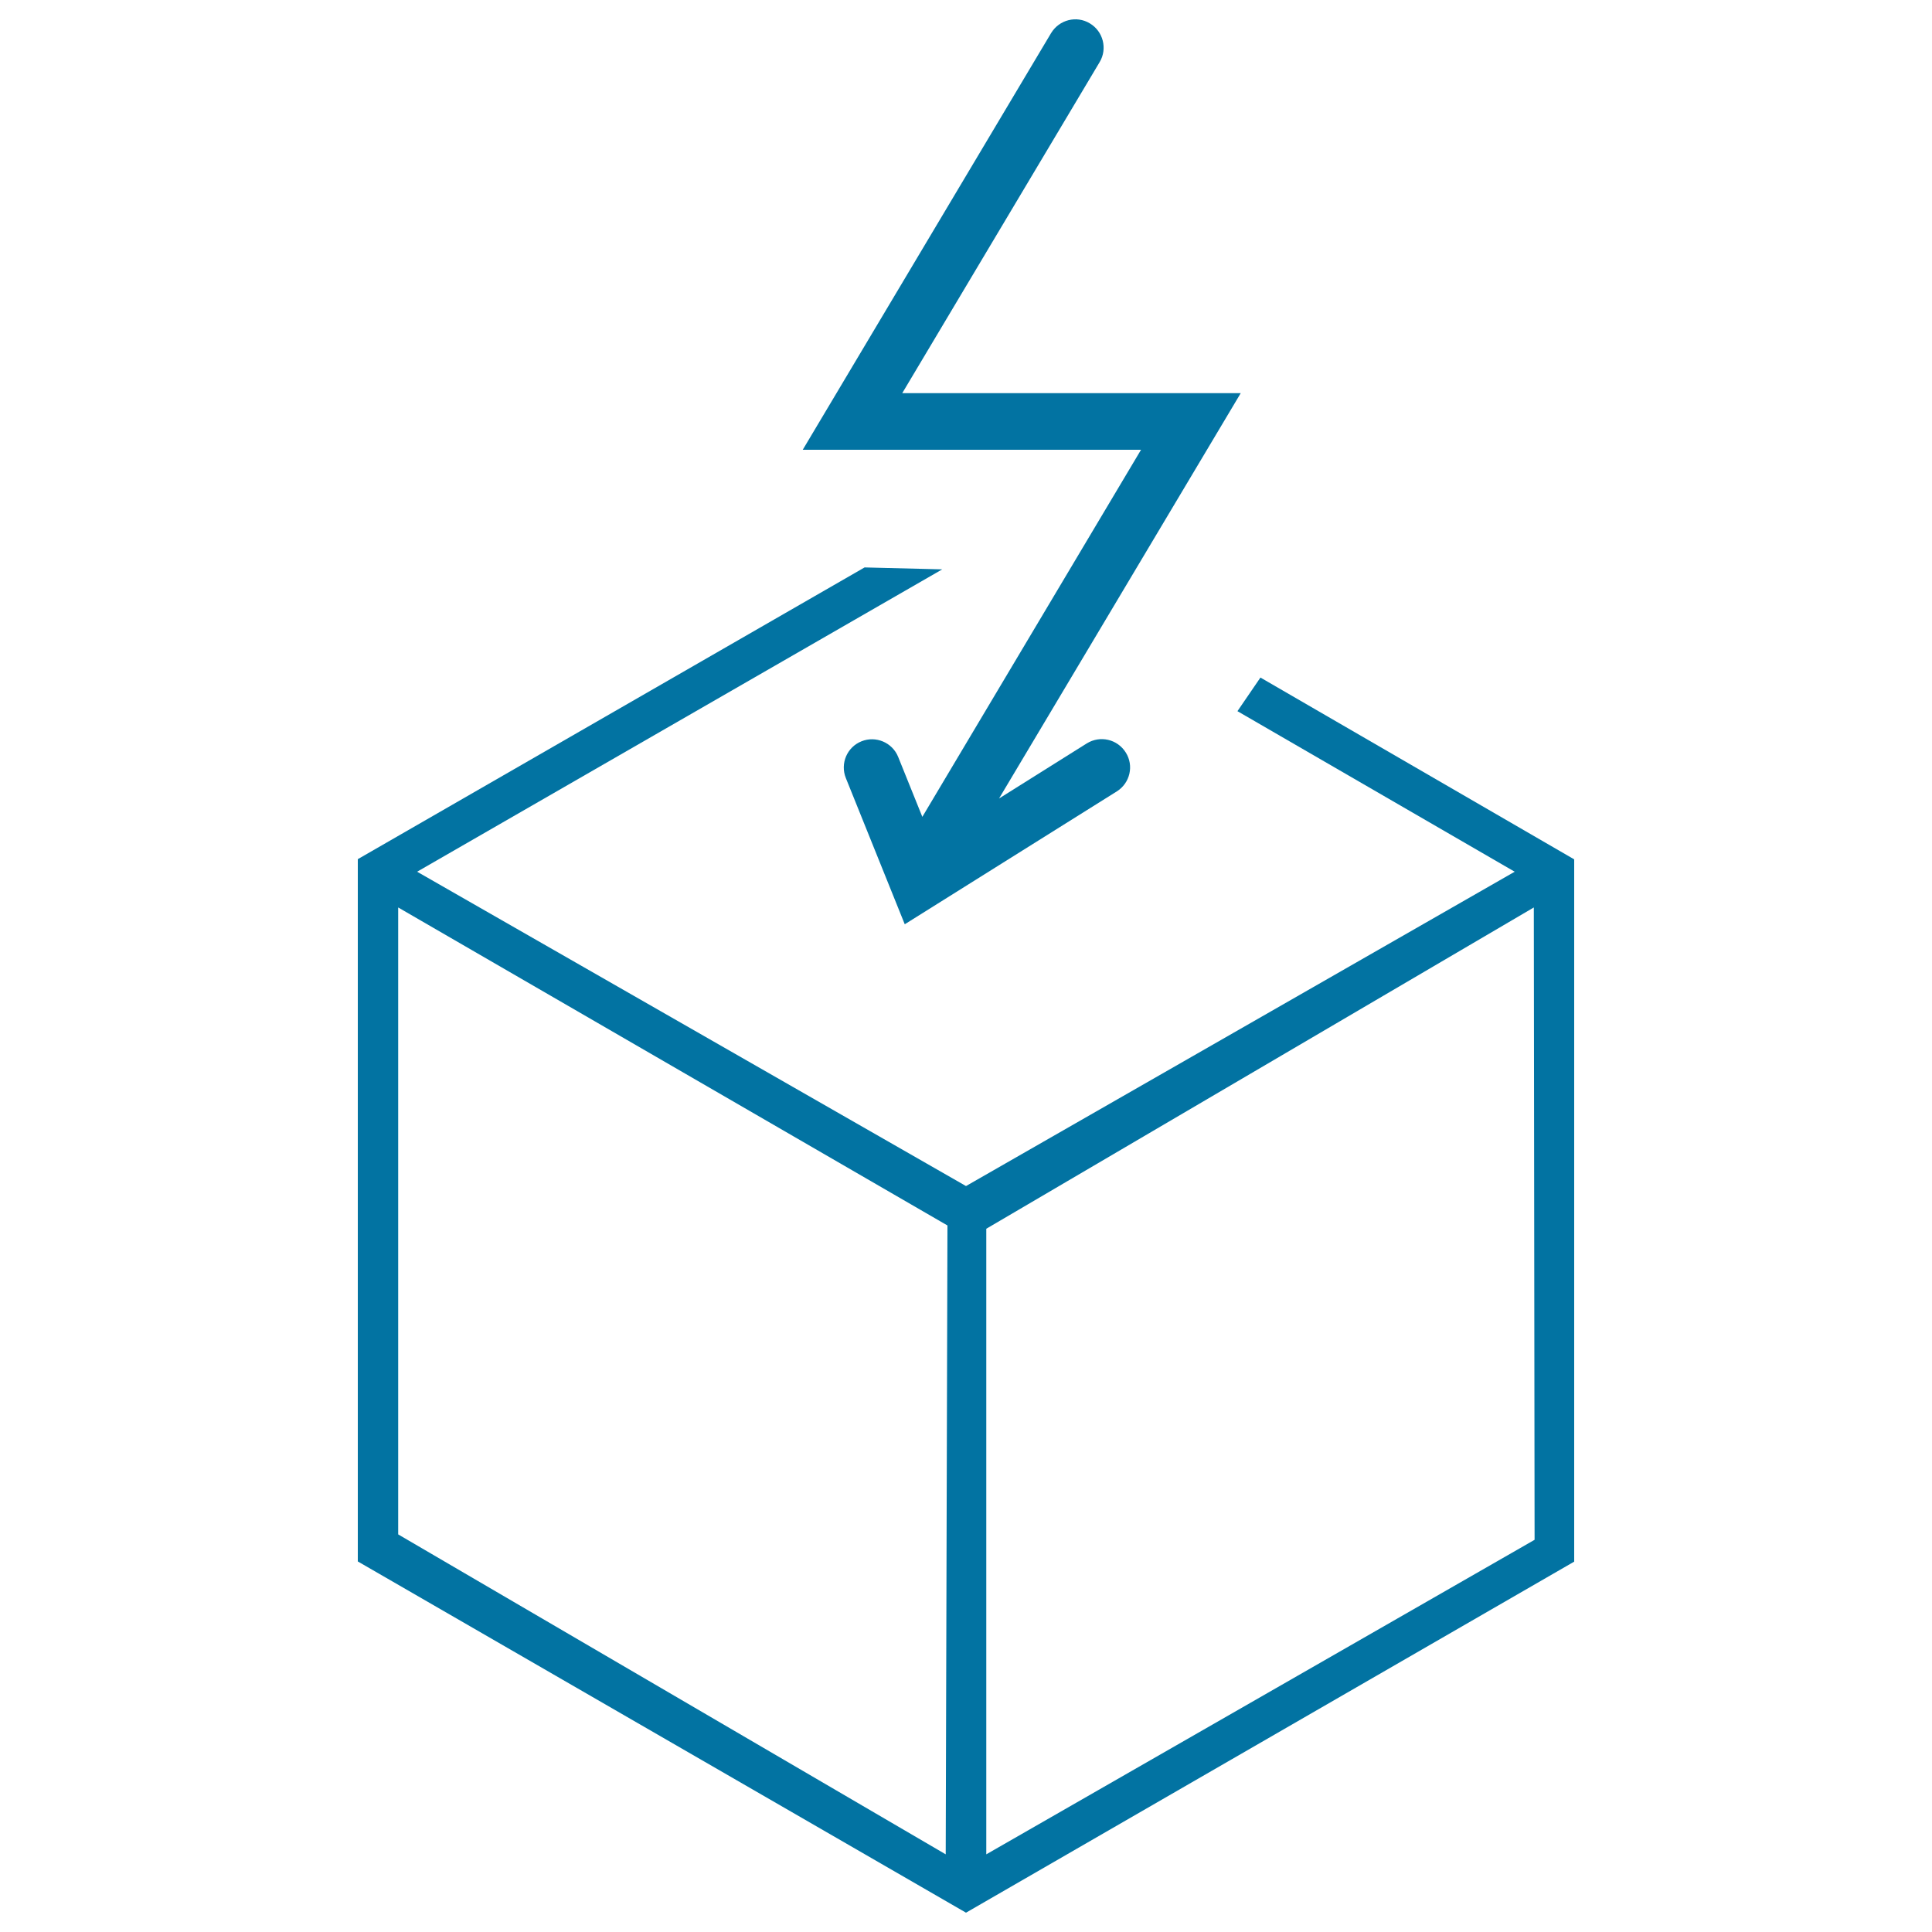
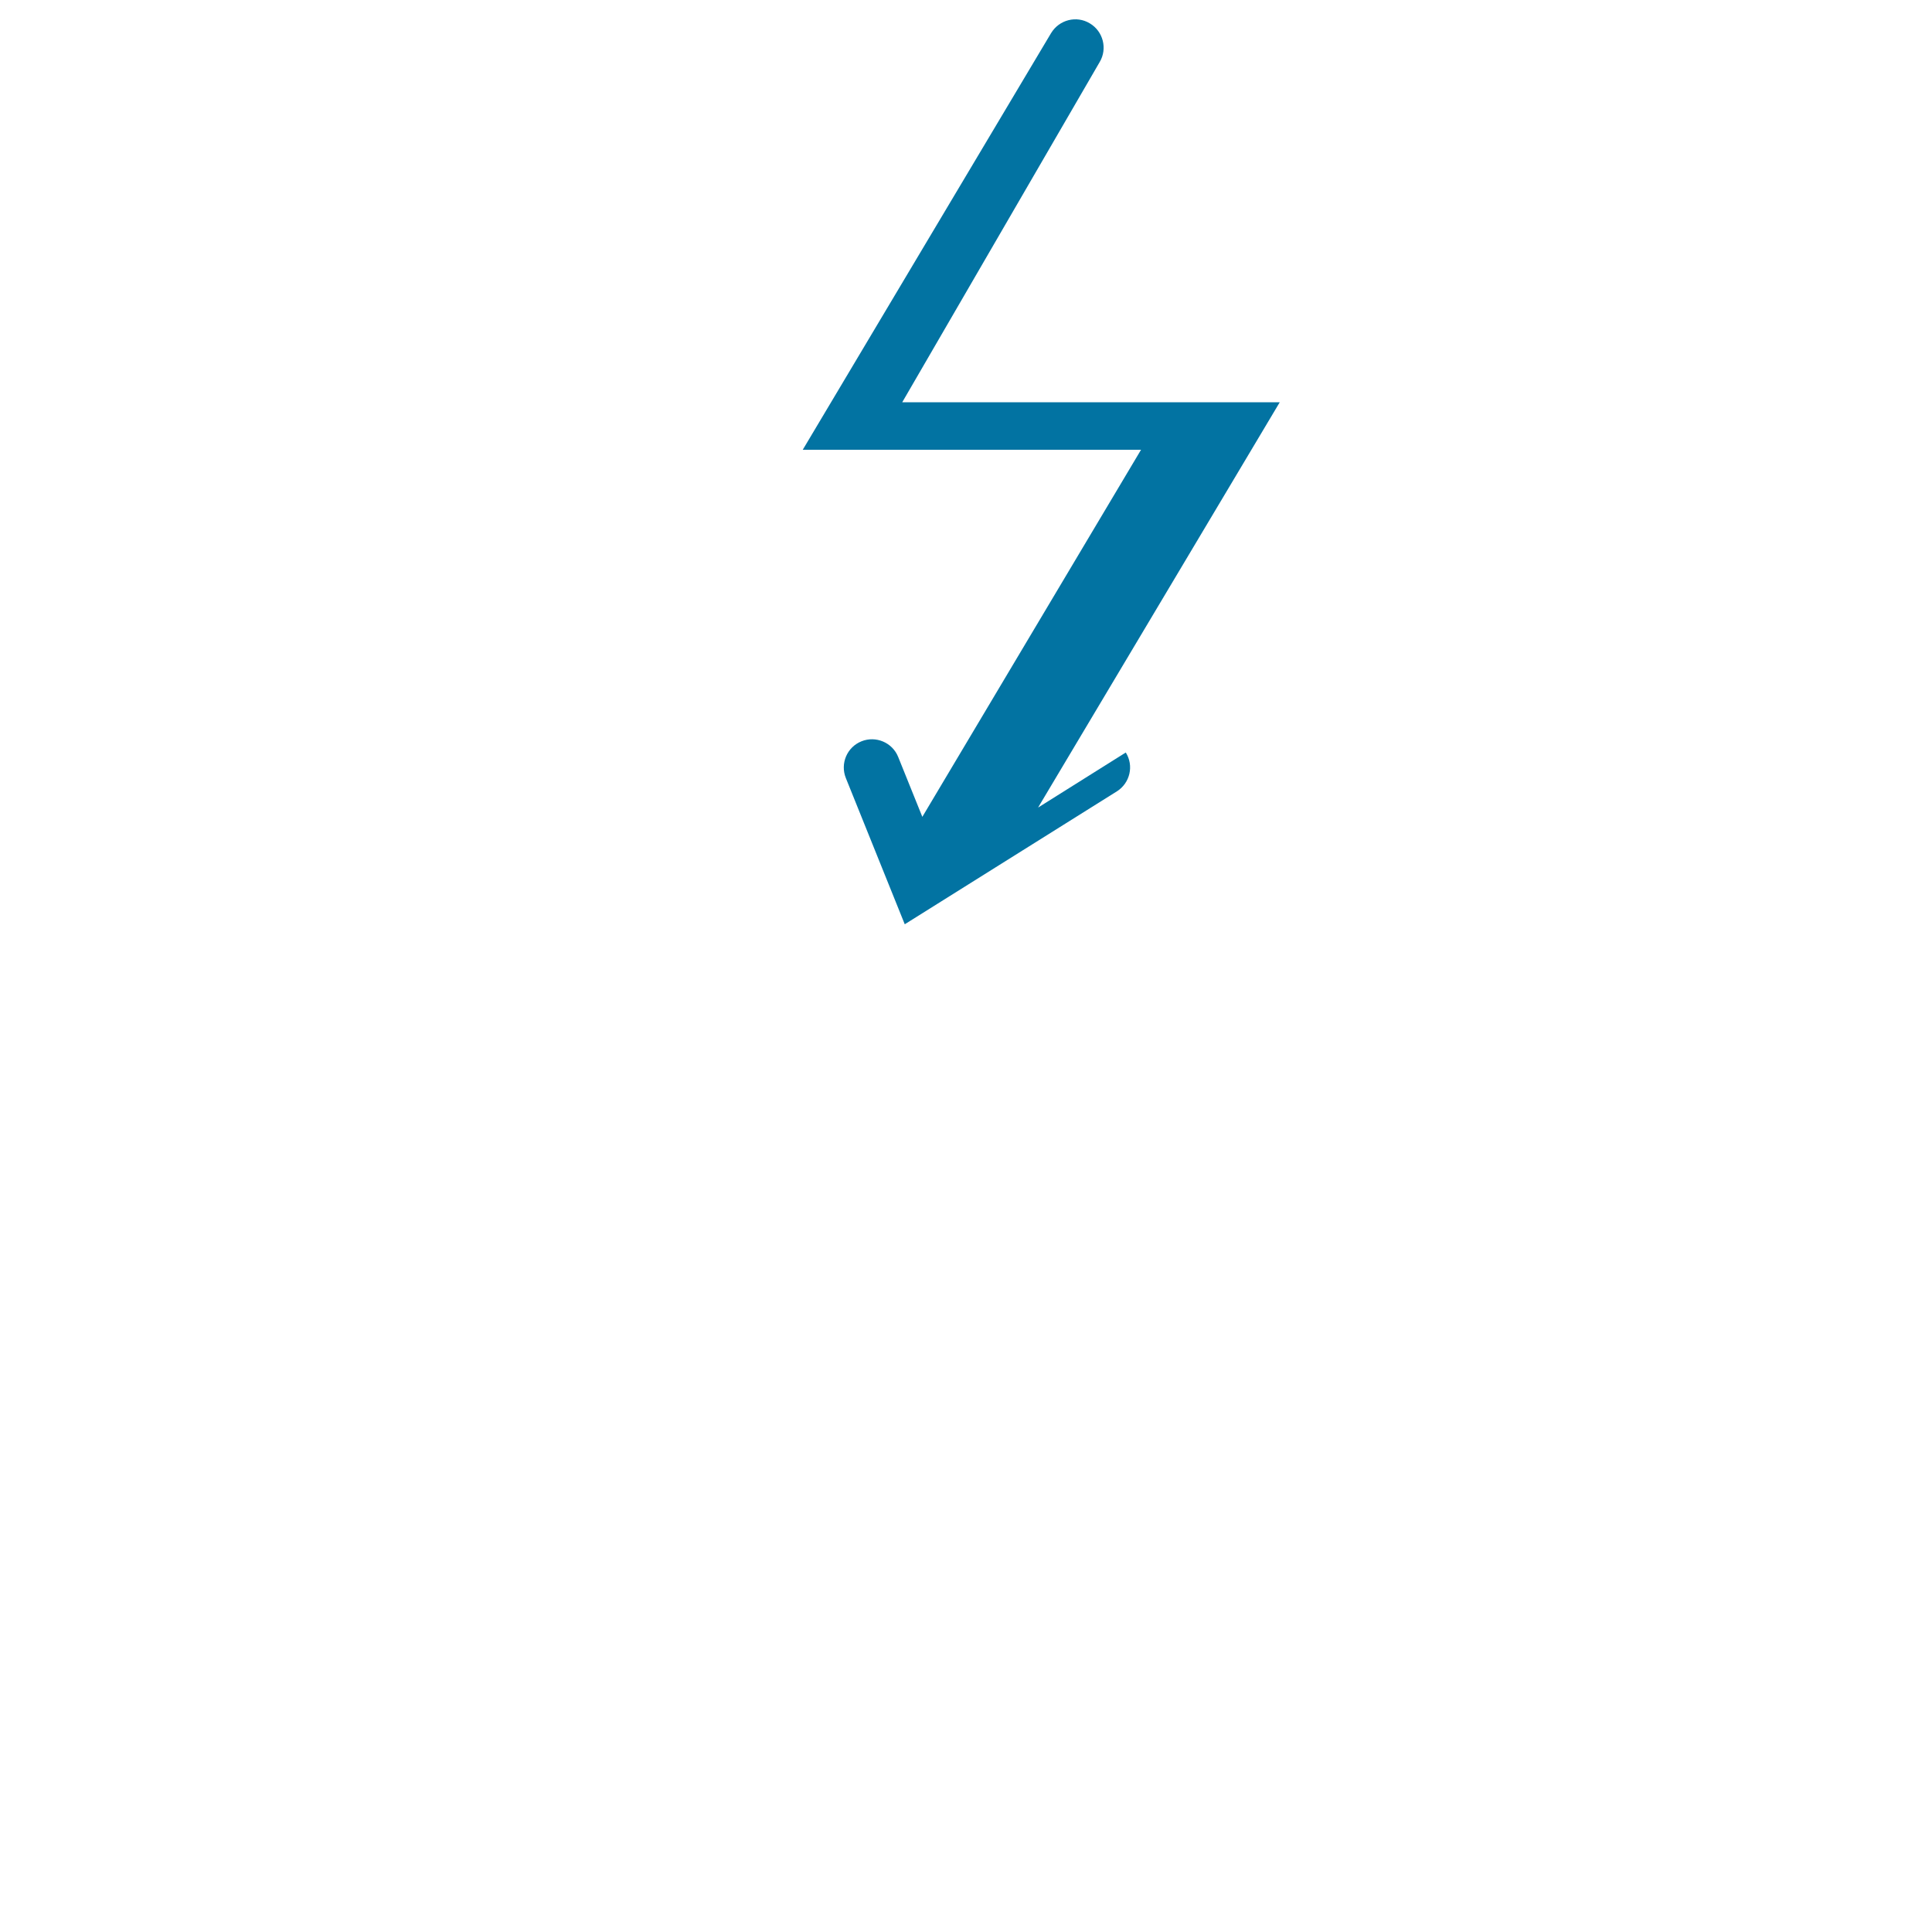
<svg xmlns="http://www.w3.org/2000/svg" viewBox="0 0 1000 1000" style="fill:#0273a2">
  <title>Lightning Arrow On Cube SVG icon</title>
  <g>
    <g>
-       <path d="M477.4,422.8l-12.5-31c-3-7.5-11.6-11.1-19-8.1c-7.5,3-11.1,11.5-8.1,19l30.5,75.7l109.8-68.8c6.8-4.3,8.9-13.3,4.6-20.1c-4.3-6.9-13.3-9-20.2-4.7l-45.4,28.5l125.1-209.8H467L569.2,32.1c4.1-6.9,1.8-15.9-5.1-20c-6.9-4.2-15.9-1.9-20.1,5.1L415.5,232.8h175.1L477.4,422.8z" />
-       <path d="M652.4,350.7l-11.9,17.4l143.5,83.1L500,613.9L215.9,451.2l271.8-156.5l-40.2-1l-262.3,151v363.5L500,990l314.8-181.7V444.8L652.4,350.7z M489.5,959.8L206.1,794.2V469.7l284.3,164.6L489.5,959.8z M510.5,959.8V636l283.4-166.3l0.4,327.3L510.5,959.8z" />
+       <path d="M477.4,422.8l-12.5-31c-3-7.5-11.6-11.1-19-8.1c-7.5,3-11.1,11.5-8.1,19l30.5,75.7l109.8-68.8c6.8-4.3,8.9-13.3,4.6-20.1l-45.4,28.5l125.1-209.8H467L569.2,32.1c4.1-6.9,1.8-15.9-5.1-20c-6.9-4.2-15.9-1.9-20.1,5.1L415.5,232.8h175.1L477.4,422.8z" />
    </g>
  </g>
</svg>